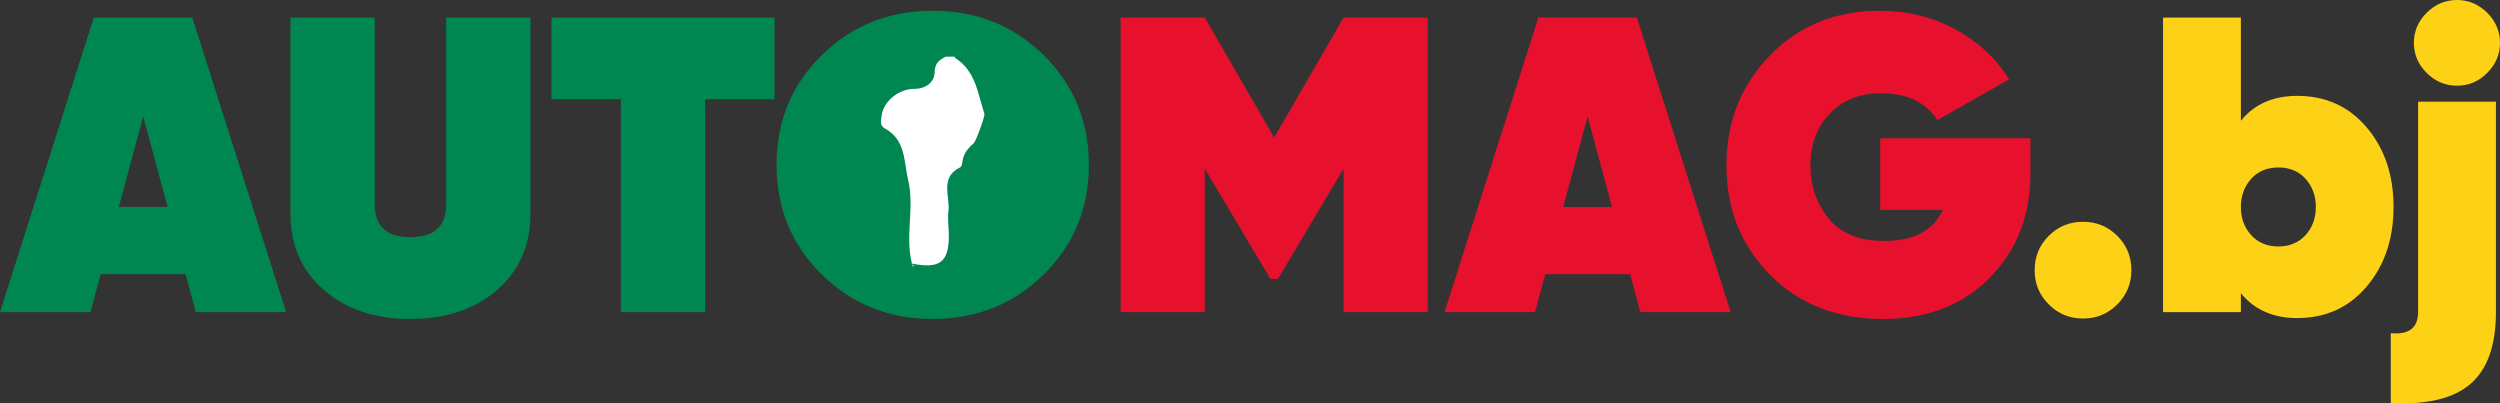
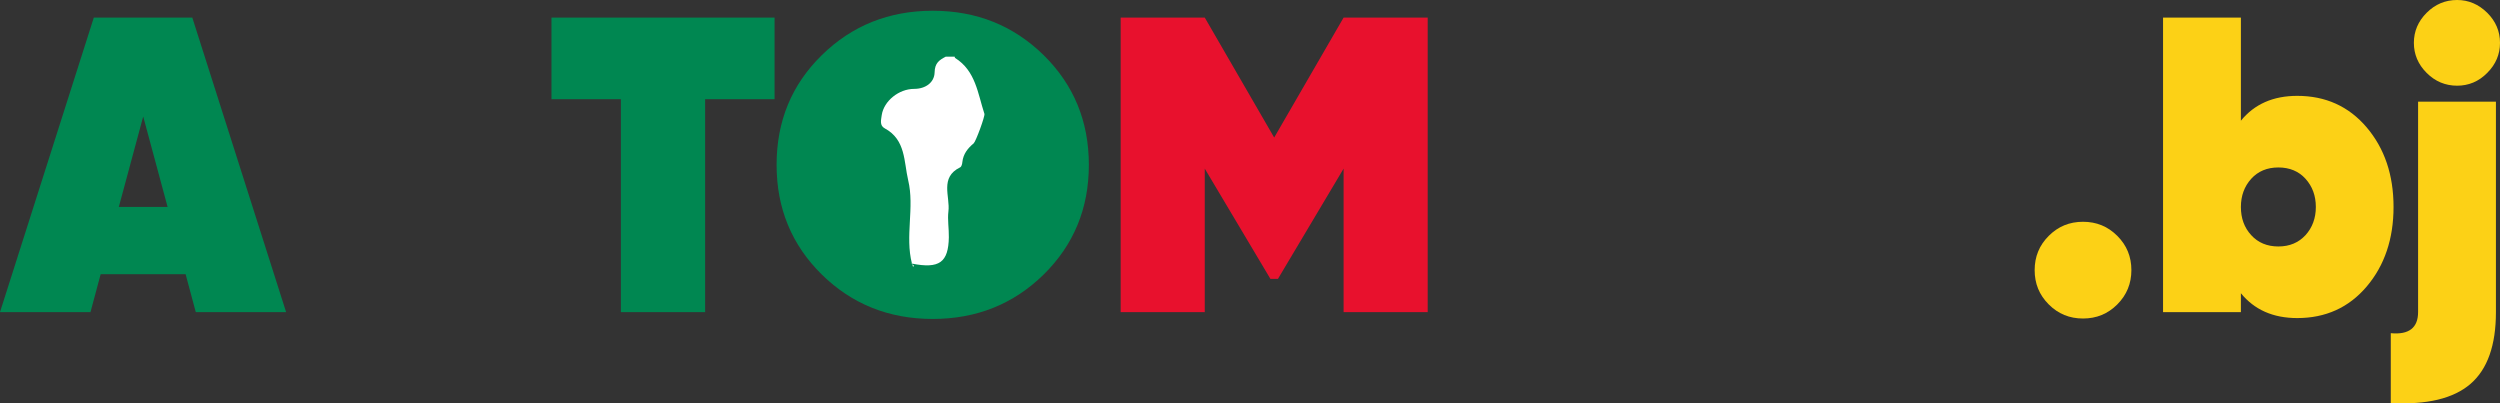
<svg xmlns="http://www.w3.org/2000/svg" version="1.1" id="Calque_1" x="0px" y="0px" style="enable-background:new 0 0 198.43 198.43;" xml:space="preserve" viewBox="13.14 85.33 172.13 27.77">
  <rect x="13.14" y="85.33" width="172.13" height="27.77" fill="#333333" stroke="none" />
  <style type="text/css">
	.st0{fill:#008751;}
	.st1{fill:#E8112D;}
	.st2{fill:#FCD116;}
	.st3{fill:#FFFFFF;}
</style>
  <path class="st0" d="M26.62,106.82l-0.7-2.61h-5.85l-0.7,2.61h-6.23l6.46-20.28h6.78l6.46,20.28H26.62z M21.32,99.58h3.36L23,93.35  L21.32,99.58z" />
-   <path class="st0" d="M47.37,105.29c-1.53,1.33-3.52,2-5.97,2c-2.45,0-4.44-0.67-5.97-2c-1.53-1.33-2.29-3.08-2.29-5.25v-13.5h5.8  V99.4c0,1.51,0.82,2.26,2.46,2.26c1.64,0,2.46-0.75,2.46-2.26V86.54h5.8v13.5C49.66,102.21,48.9,103.95,47.37,105.29z" />
  <path class="st0" d="M66.47,86.54v5.62h-4.78v14.66h-5.8V92.16h-4.78v-5.62H66.47z" />
-   <path class="st0" d="M85,89.13c-2.08-2.04-4.62-3.06-7.64-3.06c-3.01,0-5.56,1.02-7.64,3.06c-2.08,2.04-3.11,4.55-3.11,7.55  s1.04,5.51,3.11,7.55c2.08,2.04,4.62,3.06,7.64,3.06c3.01,0,5.56-1.02,7.64-3.06c2.07-2.04,3.11-4.55,3.11-7.55  S87.07,91.17,85,89.13z" />
+   <path class="st0" d="M85,89.13c-2.08-2.04-4.62-3.06-7.64-3.06c-3.01,0-5.56,1.02-7.64,3.06c-2.08,2.04-3.11,4.55-3.11,7.55  s1.04,5.51,3.11,7.55c2.08,2.04,4.62,3.06,7.64,3.06c3.01,0,5.56-1.02,7.64-3.06c2.07-2.04,3.11-4.55,3.11-7.55  S87.07,91.17,85,89.13" />
  <path class="st1" d="M111.44,86.54v20.28h-5.79v-9.88l-4.52,7.59h-0.52l-4.52-7.59v9.88h-5.79V86.54h5.79l4.78,8.26l4.78-8.26  H111.44z" />
-   <path class="st1" d="M126.08,106.82l-0.7-2.61h-5.85l-0.7,2.61h-6.23l6.46-20.28h6.78l6.46,20.28H126.08z M120.77,99.58h3.36  l-1.68-6.23L120.77,99.58z" />
-   <path class="st1" d="M152.94,94.85v2.41c0,2.9-0.93,5.29-2.8,7.19c-1.86,1.89-4.31,2.84-7.35,2.84c-3.17,0-5.76-1.01-7.77-3.03  c-2.01-2.02-3.01-4.53-3.01-7.55c0-3.01,1.01-5.54,3.01-7.58c2.01-2.04,4.52-3.06,7.53-3.06c1.89,0,3.63,0.43,5.2,1.27  c1.57,0.85,2.82,2,3.72,3.45l-4.93,2.81c-0.81-1.24-2.11-1.85-3.88-1.85c-1.45,0-2.62,0.46-3.52,1.39s-1.35,2.13-1.35,3.59  c0,1.39,0.42,2.6,1.25,3.64c0.83,1.03,2.11,1.55,3.85,1.55c2.01,0,3.35-0.71,4.03-2.14h-4.32v-4.93H152.94z" />
  <path class="st2" d="M158.92,106.29c-0.65,0.65-1.43,0.97-2.36,0.97c-0.93,0-1.71-0.32-2.36-0.97c-0.65-0.65-0.97-1.43-0.97-2.36  c0-0.93,0.32-1.71,0.97-2.36c0.65-0.65,1.43-0.97,2.36-0.97c0.93,0,1.71,0.32,2.36,0.97c0.65,0.65,0.97,1.43,0.97,2.36  C159.89,104.85,159.57,105.64,158.92,106.29z" />
  <path class="st2" d="M171.31,91.93c1.95,0,3.55,0.72,4.78,2.17s1.85,3.27,1.85,5.48c0,2.2-0.62,4.03-1.85,5.48s-2.83,2.17-4.78,2.17  c-1.66,0-2.95-0.57-3.88-1.71v1.3h-5.36V86.54h5.36v7.1C168.36,92.5,169.65,91.93,171.31,91.93z M168.14,101.52  c0.47,0.52,1.1,0.78,1.87,0.78c0.77,0,1.39-0.26,1.87-0.78c0.47-0.52,0.71-1.17,0.71-1.94c0-0.77-0.24-1.42-0.71-1.94  c-0.47-0.52-1.1-0.78-1.87-0.78c-0.77,0-1.4,0.26-1.87,0.78s-0.71,1.17-0.71,1.94C167.43,100.35,167.66,101,168.14,101.52z" />
  <path class="st2" d="M179.63,106.82V92.33h5.36v14.49c0,2.28-0.58,3.93-1.75,4.94c-1.17,1.01-3,1.45-5.49,1.32v-4.81  C179,108.39,179.63,107.9,179.63,106.82z M182.32,91.23c-0.81,0-1.51-0.29-2.1-0.88c-0.59-0.59-0.88-1.28-0.88-2.07  s0.29-1.48,0.88-2.07c0.59-0.59,1.29-0.88,2.1-0.88c0.79,0,1.48,0.3,2.07,0.88c0.59,0.59,0.88,1.28,0.88,2.07s-0.29,1.48-0.88,2.07  C183.81,90.94,183.11,91.23,182.32,91.23z" />
  <g>
    <path class="st3" d="M74.06,94.17c1.45,0.78,1.31,2.3,1.61,3.57c0.45,1.88-0.23,3.84,0.26,5.74l-0.03,0   c0.01,0.01,0.03,0.03,0.04,0.04c0-0.01-0.01-0.02-0.01-0.04c1.89,0.37,2.51-0.08,2.54-1.82c0.01-0.59-0.1-1.21-0.03-1.77   c0.13-1.03-0.62-2.34,0.81-3.04c0.09-0.04,0.14-0.23,0.15-0.36c0.06-0.56,0.37-0.95,0.78-1.29c0.15-0.13,0.79-1.88,0.74-2.03   c-0.46-1.4-0.6-2.96-2.02-3.85c-0.02-0.01-0.02-0.06-0.03-0.09c-0.2,0-0.4,0-0.61,0c-0.44,0.23-0.76,0.43-0.77,1.09   c-0.02,0.68-0.61,1.13-1.41,1.13c-1.05,0-2.08,0.83-2.23,1.8C73.81,93.57,73.68,93.97,74.06,94.17z" />
    <path class="st3" d="M76.08,103.64c-0.04-0.04-0.08-0.08-0.13-0.12c0.02,0.06,0.03,0.12,0.05,0.17   C76.03,103.68,76.05,103.66,76.08,103.64z" />
  </g>
</svg>